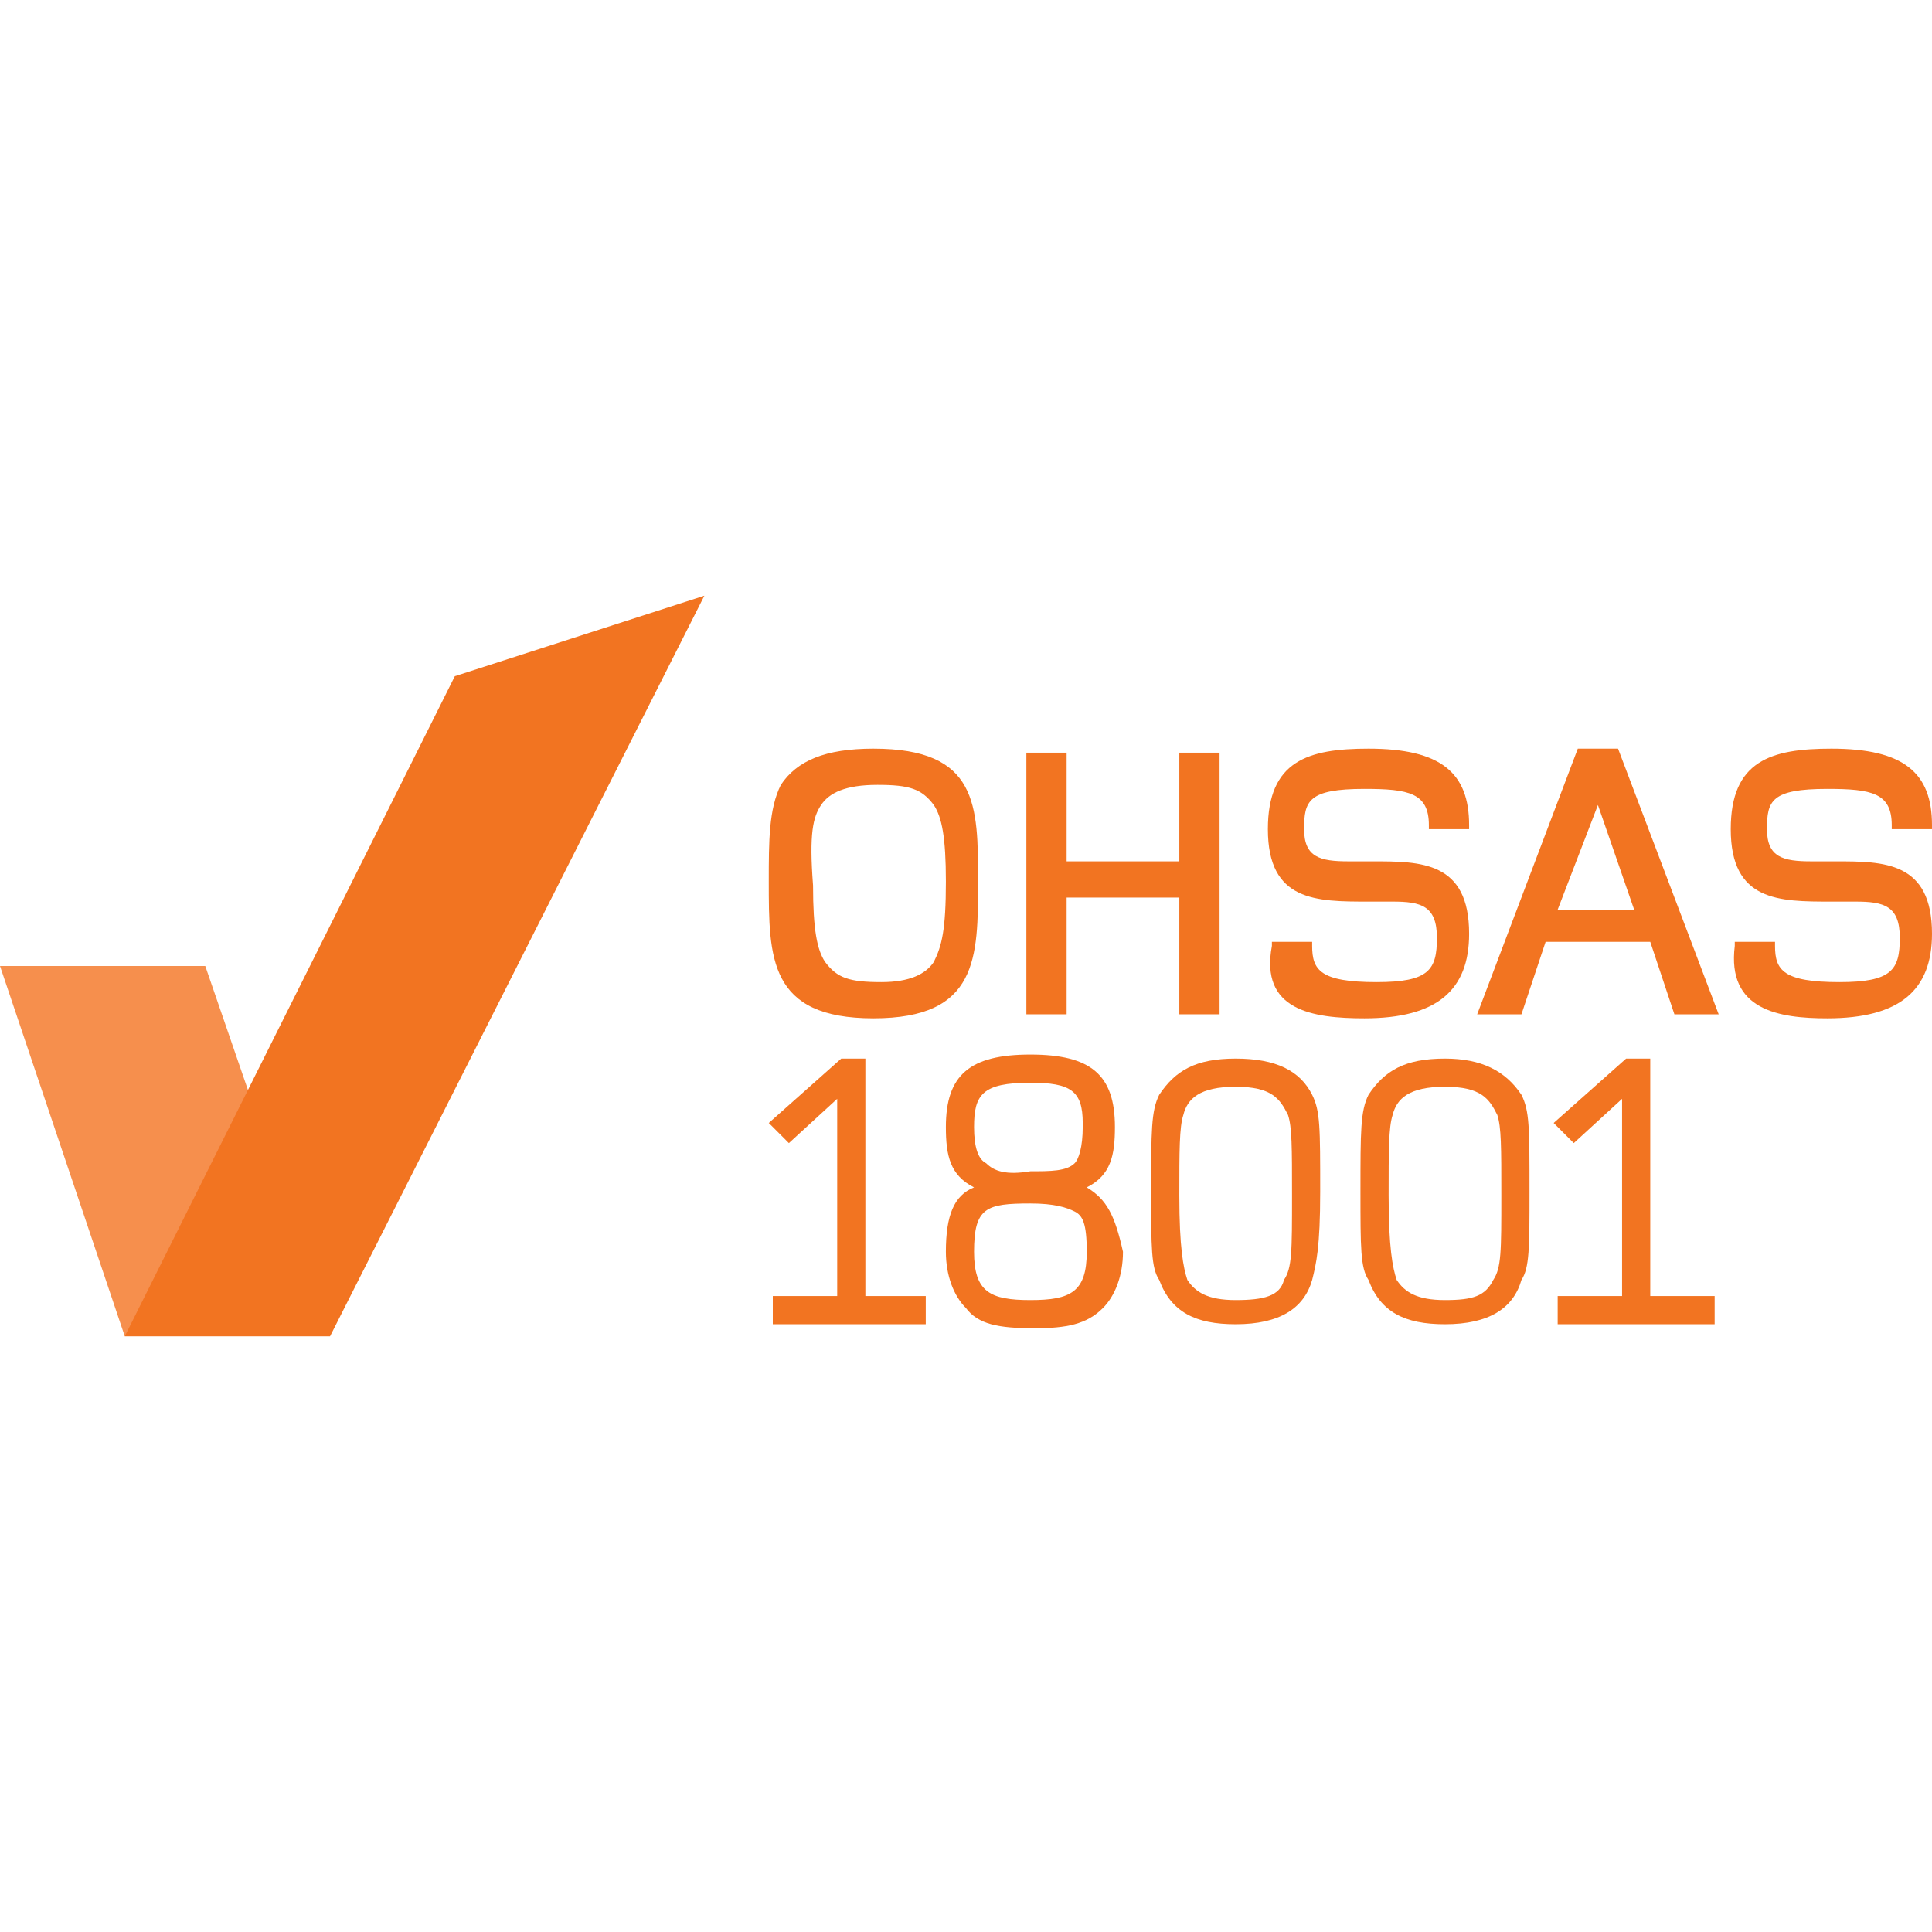
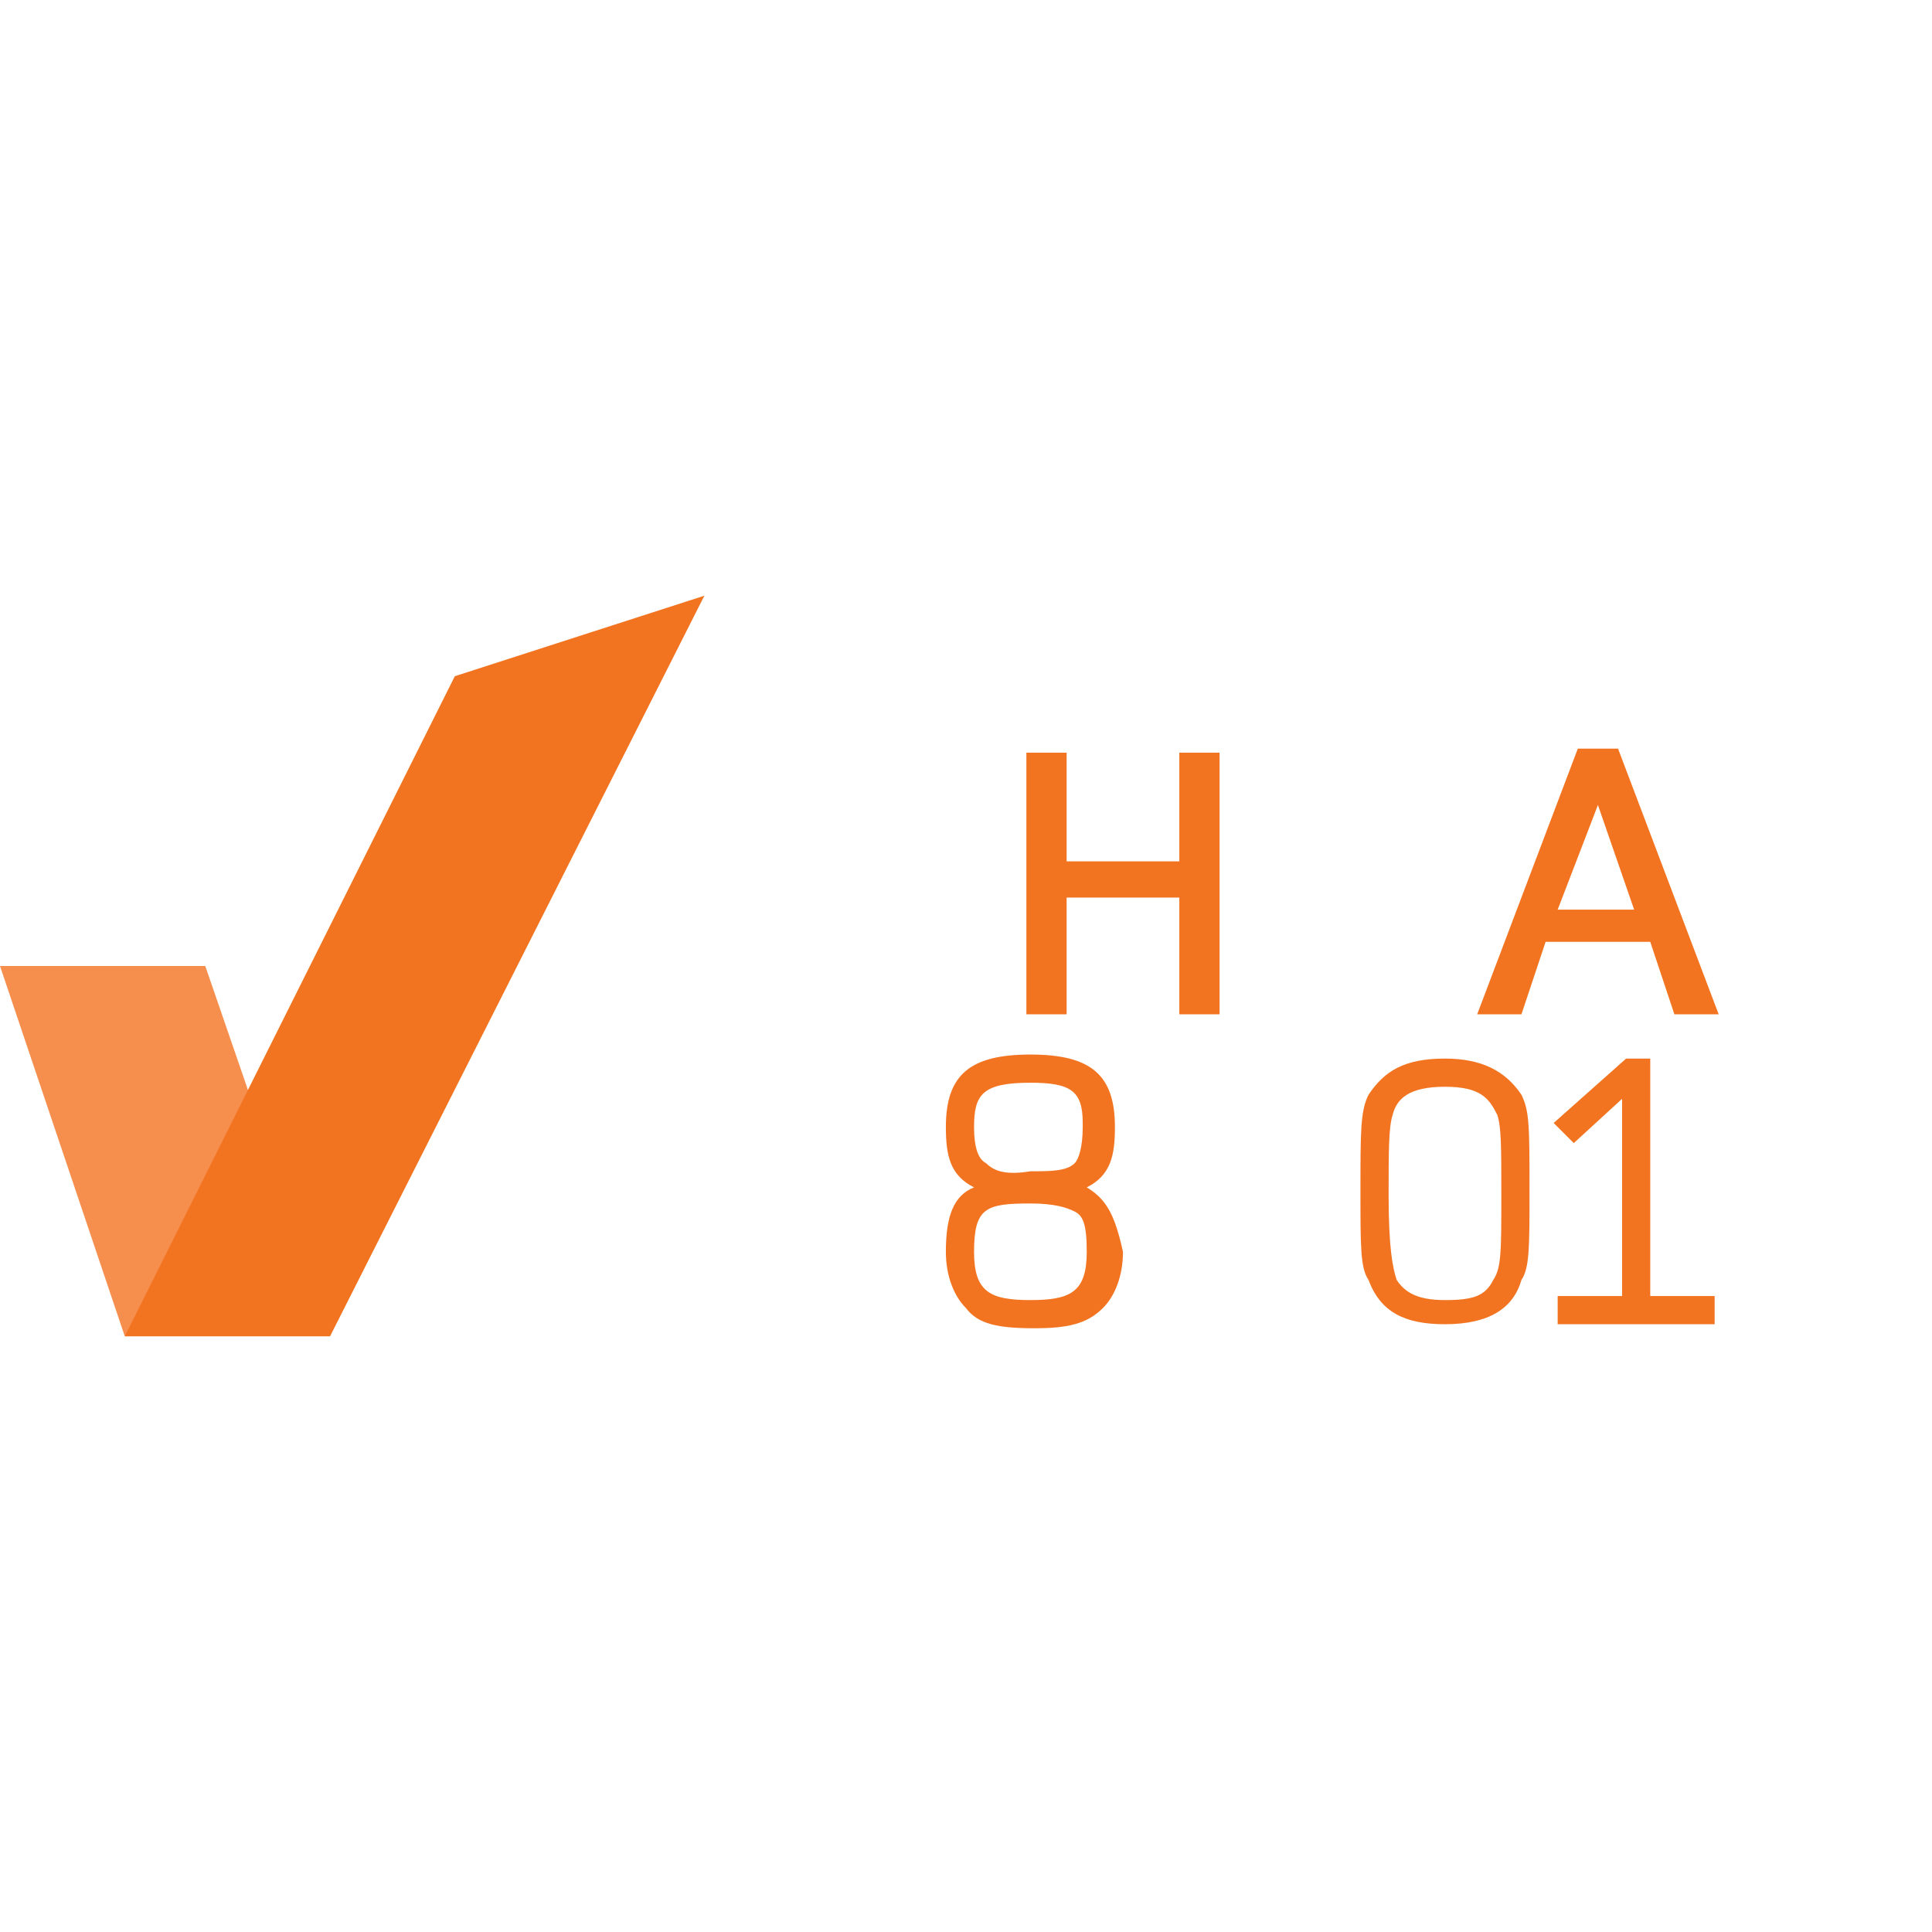
<svg xmlns="http://www.w3.org/2000/svg" version="1.1" id="Layer_1" x="0px" y="0px" viewBox="0 0 48 48" style="enable-background:new 0 0 48 48;" xml:space="preserve">
  <style type="text/css">
	.st0{fill:#F68F4D;}
	.st1{fill:#F27421;}
</style>
  <g id="XMLID_19_">
    <polygon id="XMLID_18_" class="st0" points="7.2,30.1 5.1,24 0,24 3.1,33.2  " />
    <polygon id="XMLID_17_" class="st1" points="17.5,14.8 8.2,33.2 3.1,33.2 11.3,16.8  " />
-     <path class="st1" d="M21.7,25.3c2.6,0,2.6-1.5,2.6-3.4c0-1.9,0-3.3-2.6-3.3c-1.2,0-1.9,0.3-2.3,0.9c-0.3,0.6-0.3,1.4-0.3,2.4v0   C19.1,23.8,19.1,25.3,21.7,25.3 M20.4,20c0.2-0.3,0.6-0.5,1.4-0.5c0.8,0,1.1,0.1,1.4,0.5c0.2,0.3,0.3,0.8,0.3,1.9   c0,1.2-0.1,1.6-0.3,2c-0.2,0.3-0.6,0.5-1.3,0.5c-0.8,0-1.1-0.1-1.4-0.5c-0.2-0.3-0.3-0.8-0.3-1.9C20.1,20.7,20.2,20.3,20.4,20" />
    <polygon id="XMLID_14_" class="st1" points="26.5,22.3 29.3,22.3 29.3,25.2 30.3,25.2 30.3,18.7 29.3,18.7 29.3,21.4 26.5,21.4    26.5,18.7 25.5,18.7 25.5,25.2 26.5,25.2  " />
-     <path id="XMLID_13_" class="st1" d="M33.9,25.3c1.8,0,2.6-0.7,2.6-2.1c0-1.8-1.2-1.8-2.4-1.8c-0.2,0-0.3,0-0.5,0l-0.1,0   c-0.7,0-1.1-0.1-1.1-0.8c0-0.7,0.1-1,1.5-1c1.1,0,1.6,0.1,1.6,0.9v0.1h1v-0.1c0-1.3-0.7-1.9-2.5-1.9c-1.5,0-2.5,0.3-2.5,2   c0,1.8,1.2,1.8,2.5,1.8c0.2,0,0.3,0,0.5,0l0.1,0c0.7,0,1.1,0.1,1.1,0.9c0,0.8-0.2,1.1-1.5,1.1c-1.4,0-1.6-0.3-1.6-0.9v-0.1h-1v0.1   C31.3,25.1,32.6,25.3,33.9,25.3" />
    <path class="st1" d="M41.6,25.2h1.1l-2.5-6.6h-1l-2.5,6.6h1.1l0.6-1.8h2.6L41.6,25.2z M40.6,22.6h-1.9l1-2.6L40.6,22.6z" />
-     <path id="XMLID_10_" class="st1" d="M45.4,25.3c1.8,0,2.6-0.7,2.6-2.1c0-1.8-1.2-1.8-2.4-1.8c-0.2,0-0.3,0-0.5,0l-0.1,0   c-0.7,0-1.1-0.1-1.1-0.8c0-0.7,0.1-1,1.5-1c1.1,0,1.6,0.1,1.6,0.9v0.1h1v-0.1c0-1.3-0.7-1.9-2.5-1.9c-1.5,0-2.5,0.3-2.5,2   c0,1.8,1.2,1.8,2.5,1.8c0.2,0,0.3,0,0.5,0l0.1,0c0.7,0,1.1,0.1,1.1,0.9c0,0.8-0.2,1.1-1.5,1.1c-1.4,0-1.6-0.3-1.6-0.9v-0.1h-1v0.1   C42.9,25.1,44.2,25.3,45.4,25.3" />
    <g>
-       <polygon id="XMLID_9_" class="st1" points="21.5,26.3 20.9,26.3 19.1,27.9 19.6,28.4 20.8,27.3 20.8,32.2 19.2,32.2 19.2,32.9     23,32.9 23,32.2 21.5,32.2   " />
      <path class="st1" d="M27,29.5c0.6-0.3,0.7-0.8,0.7-1.5c0-1.3-0.6-1.8-2.1-1.8c-1.5,0-2.1,0.5-2.1,1.8c0,0.7,0.1,1.2,0.7,1.5    c-0.5,0.2-0.7,0.7-0.7,1.6c0,0.6,0.2,1.1,0.5,1.4c0.3,0.4,0.8,0.5,1.7,0.5c0.8,0,1.3-0.1,1.7-0.5c0.3-0.3,0.5-0.8,0.5-1.4    C27.7,30.2,27.5,29.8,27,29.5 M24.5,28.9c-0.2-0.1-0.3-0.4-0.3-0.9c0-0.8,0.2-1.1,1.4-1.1c1,0,1.3,0.2,1.3,1l0,0.1    c0,0.5-0.1,0.8-0.2,0.9c-0.2,0.2-0.6,0.2-1.1,0.2C25,29.2,24.7,29.1,24.5,28.9 M25.6,29.9c0.6,0,0.9,0.1,1.1,0.2    c0.2,0.1,0.3,0.3,0.3,1c0,1-0.4,1.2-1.4,1.2c-1,0-1.4-0.2-1.4-1.2C24.2,30,24.5,29.9,25.6,29.9" />
-       <path class="st1" d="M30.7,26.3c-1,0-1.5,0.3-1.9,0.9c-0.2,0.4-0.2,0.9-0.2,2.4c0,1.4,0,1.9,0.2,2.2c0.3,0.8,0.9,1.1,1.9,1.1    c1.1,0,1.7-0.4,1.9-1.1c0.1-0.4,0.2-0.8,0.2-2.2c0-1.6,0-2-0.2-2.4C32.3,26.6,31.7,26.3,30.7,26.3 M30.7,32.3    c-0.7,0-1-0.2-1.2-0.5c-0.1-0.3-0.2-0.8-0.2-2.1c0-1.1,0-1.7,0.1-2c0.1-0.4,0.4-0.7,1.3-0.7c0.9,0,1.1,0.3,1.3,0.7    c0.1,0.3,0.1,0.8,0.1,2c0,1.4,0,1.8-0.2,2.1C31.8,32.2,31.4,32.3,30.7,32.3" />
      <path class="st1" d="M35.9,26.3c-1,0-1.5,0.3-1.9,0.9c-0.2,0.4-0.2,0.9-0.2,2.4c0,1.4,0,1.9,0.2,2.2c0.3,0.8,0.9,1.1,1.9,1.1    c1.1,0,1.7-0.4,1.9-1.1C38,31.5,38,31,38,29.6c0-1.6,0-2-0.2-2.4C37.4,26.6,36.8,26.3,35.9,26.3 M35.9,32.3c-0.7,0-1-0.2-1.2-0.5    c-0.1-0.3-0.2-0.8-0.2-2.1c0-1.1,0-1.7,0.1-2c0.1-0.4,0.4-0.7,1.3-0.7c0.9,0,1.1,0.3,1.3,0.7c0.1,0.3,0.1,0.8,0.1,2    c0,1.4,0,1.8-0.2,2.1C36.9,32.2,36.6,32.3,35.9,32.3" />
      <polygon id="XMLID_1_" class="st1" points="38.7,32.2 38.7,32.9 42.6,32.9 42.6,32.2 41,32.2 41,26.3 40.4,26.3 38.6,27.9     39.1,28.4 40.3,27.3 40.3,32.2   " />
    </g>
  </g>
</svg>